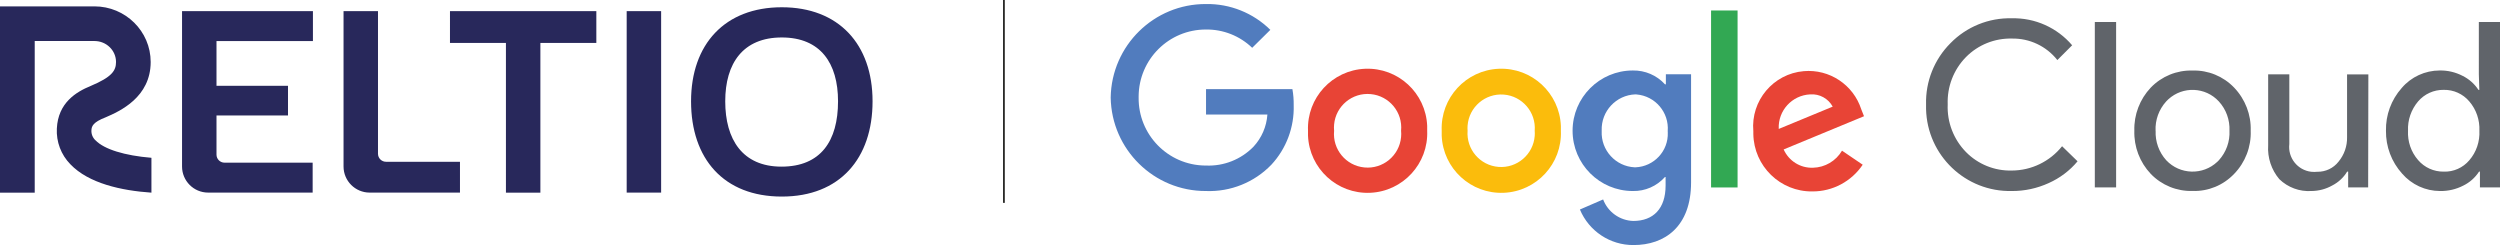
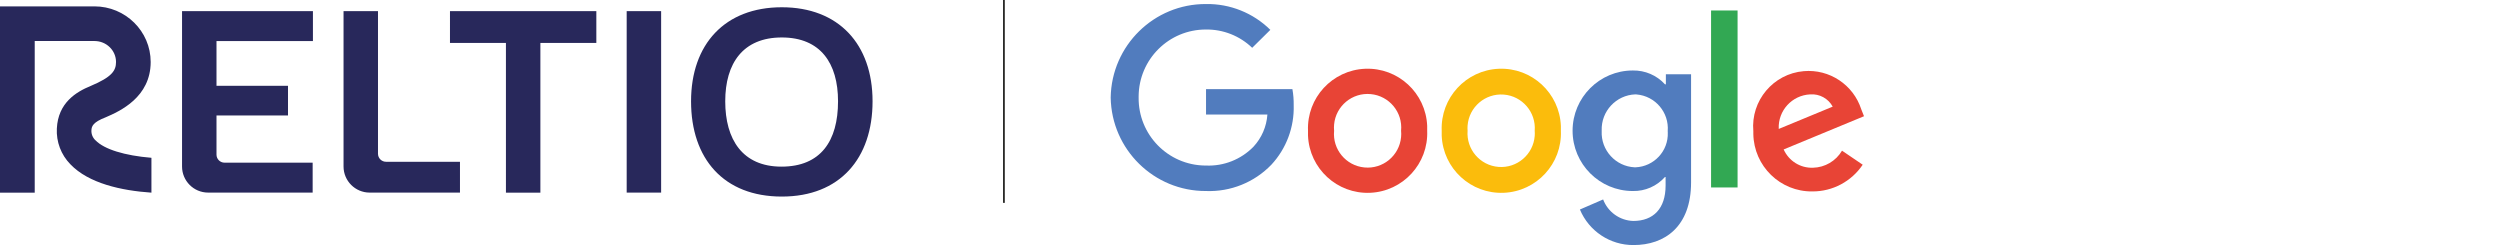
<svg xmlns="http://www.w3.org/2000/svg" id="Layer_2" data-name="Layer 2" viewBox="0 0 365.02 35.78">
  <defs>
    <style>
      .cls-1 {
        fill: #517cbe;
      }

      .cls-1, .cls-2, .cls-3, .cls-4, .cls-5, .cls-6 {
        stroke-width: 0px;
      }

      .cls-2 {
        fill: #60646a;
      }

      .cls-3 {
        fill: #28285b;
      }

      .cls-4 {
        fill: #32a853;
      }

      .cls-5 {
        fill: #e84436;
      }

      .cls-6 {
        fill: #fbbc0c;
      }

      .cls-7 {
        fill: none;
        stroke: #1d1d1b;
        stroke-miterlimit: 10;
        stroke-width: .25px;
      }
    </style>
  </defs>
  <g id="Layer_1-2" data-name="Layer 1">
    <path id="fullLogo" class="cls-3" d="M26.57,1.63h19.12v4.37h-14.08v6.53h10.44v4.33h-10.44v5.72c0,.65.53,1.17,1.17,1.17h12.87v4.37h-15.26c-2.11,0-3.81-1.71-3.81-3.81h0V1.63ZM56.37,23.62h10.79v4.5h-13.19c-2.1,0-3.81-1.71-3.81-3.81h0V1.63h5.03v20.82c0,.65.53,1.17,1.17,1.17h0ZM65.7,1.63h21.37v4.64h-8.17v21.86h-5.03V6.27h-8.17V1.63ZM91.5,28.13V1.63h5.03v26.49h-5.03ZM100.9,14.79c0-8.35,4.95-13.73,13.25-13.73s13.25,5.39,13.25,13.73-4.77,13.91-13.25,13.91-13.25-5.52-13.25-13.91ZM122.36,14.79c0-5.56-2.56-9.32-8.21-9.32s-8.26,3.75-8.26,9.32,2.52,9.54,8.21,9.54c5.74,0,8.26-3.75,8.26-9.54ZM13.93,20.48c-.4-.38-.62-.92-.58-1.48.03-.57.24-1.16,2.05-1.86h0c2.13-.91,6.6-2.95,6.6-8.09,0-4.48-3.68-8.12-8.21-8.12H0v27.2h5.07V5.99h8.73c1.73,0,3.14,1.37,3.14,3.06,0,1.26-.59,2.19-3.7,3.5h0c-2.13.87-4.76,2.47-4.94,6.21-.1,1.94.61,3.83,1.97,5.22,2.68,2.81,7.47,3.85,11.84,4.15v-5.09c-3.9-.32-6.91-1.24-8.17-2.56Z" />
    <line class="cls-7" x1="146.58" x2="146.58" y2="29.62" />
    <g>
-       <path class="cls-2" d="M293.76,27.89c-6.77.16-12.38-5.2-12.54-11.97,0-.22,0-.45,0-.67-.09-3.34,1.2-6.58,3.56-8.94,2.35-2.41,5.61-3.73,8.97-3.64,3.38-.08,6.61,1.37,8.8,3.94l-2.16,2.16c-1.6-2.03-4.06-3.19-6.64-3.14-2.51-.06-4.93.91-6.7,2.7-1.81,1.84-2.77,4.34-2.67,6.92-.11,2.59.86,5.1,2.67,6.95,1.76,1.79,4.19,2.77,6.7,2.7,2.85-.01,5.55-1.32,7.33-3.55l2.26,2.2c-1.14,1.37-2.58,2.45-4.21,3.18-1.69.77-3.52,1.17-5.38,1.16ZM308.97,3.21v24.15h-3.11V3.21h3.11ZM311.63,19.09c-.07-2.34.8-4.61,2.4-6.3,1.59-1.65,3.81-2.56,6.1-2.49,2.28-.07,4.49.84,6.07,2.49,1.62,1.69,2.5,3.96,2.42,6.3.09,2.34-.79,4.62-2.42,6.3-1.58,1.66-3.78,2.57-6.07,2.49-2.29.07-4.51-.84-6.1-2.49-1.61-1.7-2.47-3.97-2.4-6.3ZM314.74,19.09c-.07,1.59.49,3.14,1.55,4.31,2,2.12,5.34,2.22,7.46.22.08-.07.15-.15.22-.22,1.07-1.18,1.63-2.73,1.55-4.31.07-1.58-.49-3.12-1.55-4.28-1.95-2.12-5.25-2.26-7.38-.31-.11.1-.21.2-.31.31-1.06,1.17-1.62,2.7-1.55,4.28ZM345.78,27.36h-2.93v-2.3h-.15c-.52.86-1.27,1.56-2.17,2.02-.93.53-1.98.8-3.05.81-1.73.11-3.43-.52-4.68-1.73-1.16-1.37-1.75-3.15-1.63-4.94v-10.37h3.09v10.18c-.24,2,1.2,3.82,3.2,4.05.3.03.59.03.89,0,1.2.02,2.35-.52,3.09-1.47.84-1.01,1.28-2.28,1.25-3.59v-9.16h3.11l-.03,16.51ZM356.28,27.89c-2.14,0-4.16-.93-5.56-2.55-1.54-1.71-2.38-3.94-2.35-6.25-.05-2.29.77-4.52,2.29-6.23,1.38-1.63,3.42-2.57,5.56-2.57,1.16-.02,2.3.25,3.33.78.94.46,1.74,1.17,2.32,2.05h.13l-.07-2.27V3.21h3.09v24.15h-2.93v-2.3h-.13c-.57.88-1.37,1.59-2.32,2.05-1.04.53-2.19.8-3.36.78ZM356.8,25.06c1.43.05,2.81-.56,3.74-1.66,1.03-1.19,1.55-2.74,1.47-4.31.07-1.56-.45-3.09-1.47-4.28-.93-1.1-2.3-1.72-3.74-1.69-1.44-.02-2.81.6-3.74,1.69-1.01,1.19-1.54,2.72-1.47,4.28-.08,1.56.44,3.1,1.47,4.28.93,1.09,2.3,1.71,3.74,1.69Z" />
      <g id="_75x24px" data-name=" 75x24px">
        <path class="cls-1" d="M176.08,27.89c-7.59.03-13.79-6.06-13.91-13.65.12-7.59,6.32-13.68,13.91-13.65,3.51-.06,6.9,1.3,9.4,3.77l-2.65,2.62c-1.81-1.74-4.23-2.7-6.74-2.67-5.42-.02-9.82,4.36-9.84,9.78,0,.05,0,.1,0,.15-.06,5.42,4.27,9.86,9.69,9.93.05,0,.1,0,.15,0,2.59.11,5.11-.89,6.92-2.74,1.2-1.29,1.92-2.95,2.04-4.71h-8.96v-3.71h12.61c.14.77.2,1.55.19,2.33.1,3.22-1.07,6.35-3.26,8.71-2.49,2.58-5.96,3.98-9.55,3.84Z" />
        <path class="cls-5" d="M208.38,19.09c.2,4.81-3.54,8.86-8.34,9.06-4.81.2-8.86-3.54-9.06-8.34,0-.24,0-.48,0-.71-.2-4.81,3.54-8.86,8.34-9.06,4.81-.2,8.86,3.54,9.06,8.34,0,.24,0,.48,0,.71ZM204.57,19.09c.26-2.7-1.73-5.1-4.43-5.35-2.7-.26-5.1,1.73-5.35,4.43-.03.31-.03.62,0,.93-.26,2.7,1.73,5.1,4.43,5.35,2.7.26,5.1-1.73,5.35-4.43.03-.31.03-.62,0-.93Z" />
        <path class="cls-6" d="M227.9,19.09c.2,4.81-3.54,8.86-8.34,9.06-4.81.2-8.86-3.54-9.06-8.34,0-.24,0-.48,0-.71-.2-4.81,3.54-8.86,8.34-9.06,4.81-.2,8.86,3.54,9.06,8.34,0,.24,0,.48,0,.71ZM224.08,19.09c.21-2.7-1.81-5.07-4.52-5.28-2.7-.21-5.07,1.81-5.28,4.52-.02.25-.02.51,0,.76-.21,2.7,1.81,5.07,4.52,5.28,2.7.21,5.07-1.81,5.28-4.52.02-.25.02-.51,0-.76Z" />
        <path class="cls-1" d="M246.91,10.85v15.78c0,6.48-3.86,9.15-8.4,9.15-3.42.02-6.51-2.03-7.83-5.19l3.39-1.47c.7,1.84,2.43,3.08,4.4,3.14,2.93,0,4.72-1.8,4.72-5.16v-1.26h-.09c-1.19,1.34-2.9,2.09-4.69,2.05-4.86,0-8.8-3.94-8.8-8.8s3.94-8.8,8.8-8.8c1.78-.03,3.49.7,4.69,2.02h.13v-1.47h3.68ZM243.5,19.15c.22-2.74-1.82-5.13-4.55-5.36-.06,0-.11,0-.17-.01-2.82.1-5.02,2.47-4.92,5.28,0,.03,0,.06,0,.08-.13,2.79,2.03,5.16,4.82,5.29.03,0,.06,0,.1,0,2.71-.1,4.83-2.37,4.73-5.08,0-.07,0-.15-.01-.22h0Z" />
        <path class="cls-4" d="M253.7,1.53v25.84h-3.87V1.53h3.87Z" />
        <path class="cls-5" d="M268.95,22l3.02,2.05c-1.64,2.44-4.39,3.91-7.33,3.9-4.7.07-8.57-3.69-8.64-8.4,0-.13,0-.27,0-.4-.39-4.45,2.91-8.38,7.36-8.76,3.75-.33,7.24,1.98,8.4,5.57l.4,1.01-11.73,4.85c.75,1.68,2.44,2.74,4.28,2.67,1.75-.04,3.35-.98,4.24-2.49ZM259.7,18.83l7.89-3.26c-.65-1.19-1.93-1.89-3.28-1.79-2.66.12-4.72,2.37-4.6,5.03,0,0,0,0,0,.01Z" />
      </g>
    </g>
  </g>
</svg>